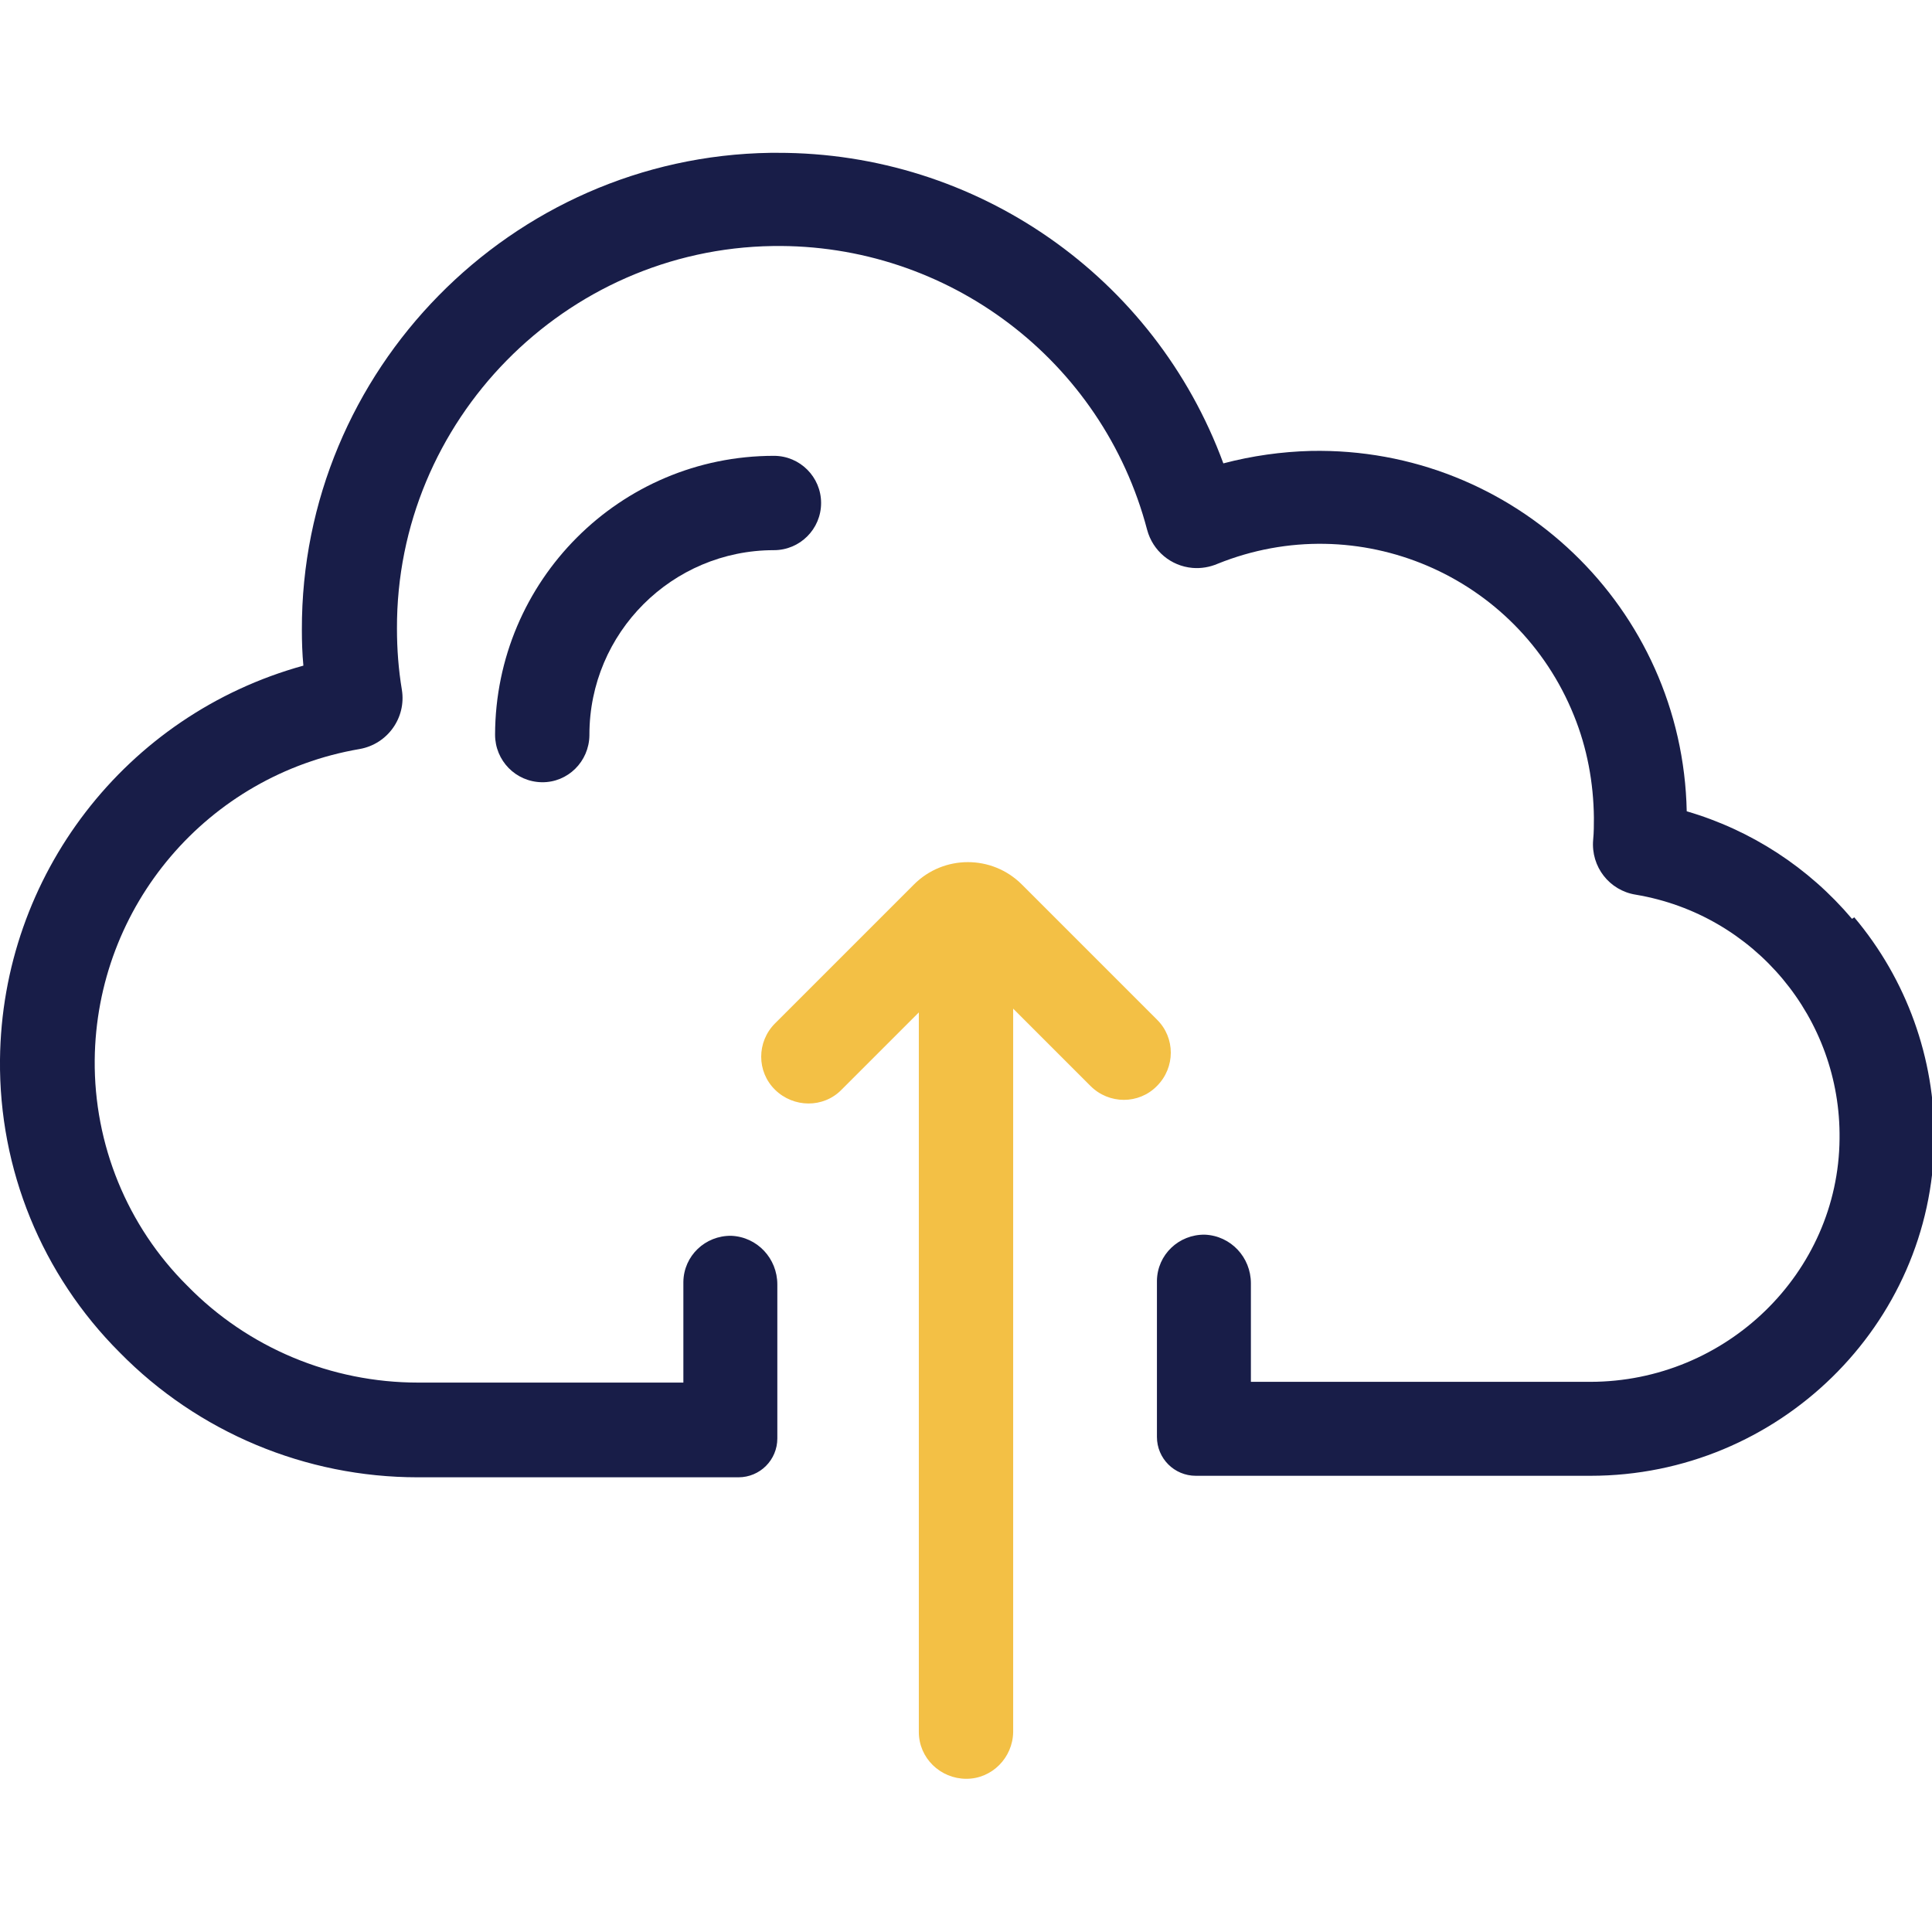
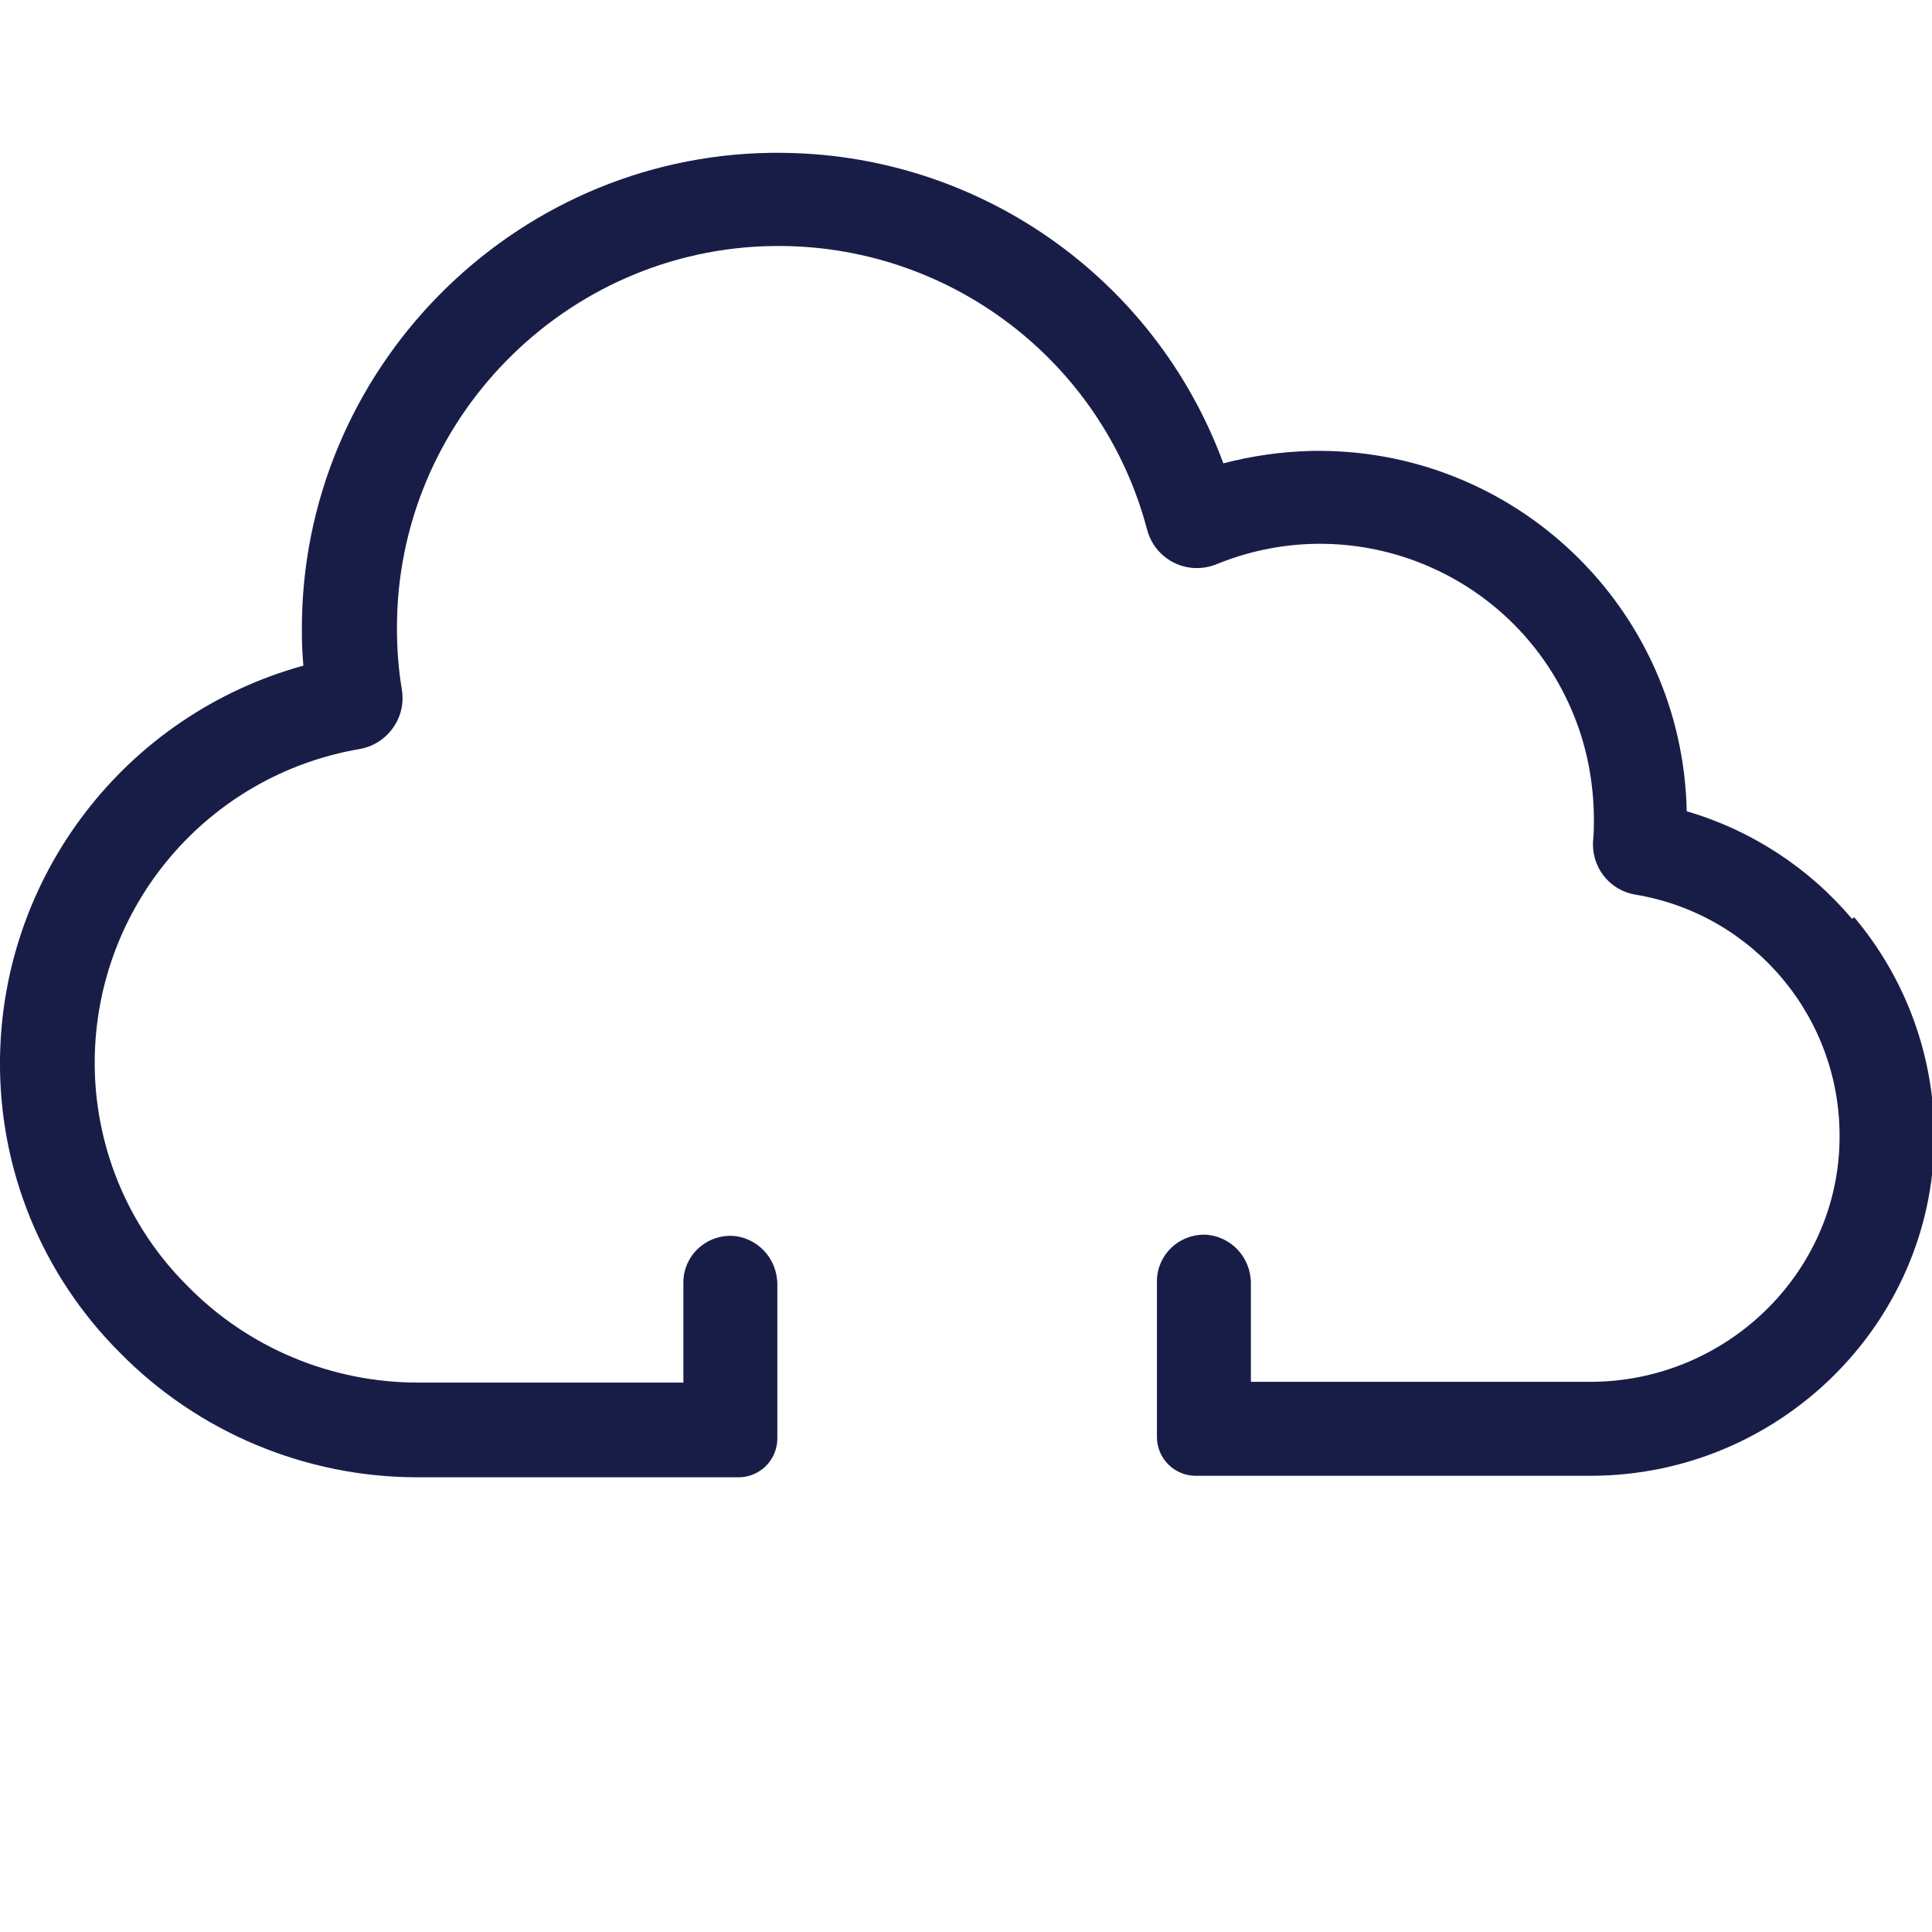
<svg xmlns="http://www.w3.org/2000/svg" id="Layer_1" version="1.1" viewBox="0 0 512 512">
  <defs>
    <style>
      .st0 {
        fill: #f3c045;
      }

      .st1 {
        fill: #181d48;
      }
    </style>
  </defs>
-   <path class="st1" d="M217.6,133.3c0-6.9-5.6-12.5-12.5-12.5-40.8,0-73.8,33.1-73.9,73.9,0,6.9,5.5,12.5,12.4,12.6s12.5-5.5,12.6-12.4c0,0,0-.1,0-.2,0-27,21.9-48.9,48.9-48.9,6.9,0,12.5-5.6,12.5-12.5h0Z" />
-   <path class="st0" d="M306.6,270.2l-35.8-35.8c-7.9-7.9-20.7-7.9-28.6,0l-36.8,36.8c-4.9,4.9-4.9,12.8,0,17.6s12.8,4.9,17.6,0h0l20.5-20.5v190.7c0,6.9,5.7,12.4,12.6,12.4,6.8,0,12.3-5.6,12.4-12.4v-191.7l20.5,20.5c4.9,4.9,12.8,4.9,17.6,0,4.9-4.9,4.9-12.8,0-17.6h0Z" />
  <path class="st1" d="M490.8,243.5c-11.5-13.6-26.7-23.5-43.8-28.5-1.1-53.9-45.7-96.6-99.6-95.5-7.8.2-15.6,1.3-23.2,3.3-18.2-49.5-65.4-82.4-118.2-82.3-.6,0-1.2,0-1.8,0-68.7,1-124.4,57.7-124.2,126.4,0,3.2.1,6.3.4,9.5C33.3,189.4.5,232,0,280.8c-.3,29.1,11.1,57,31.7,77.6,20.8,21.2,49.3,33.1,79,33.1h85c5.7,0,10.3-4.6,10.3-10.3h0v-40.8c0-6.9-5.3-12.6-12.2-12.9-6.9-.1-12.6,5.3-12.7,12.2,0,0,0,.2,0,.2v26.5h-70.3c-23,0-45.1-9.2-61.2-25.7-15.9-15.8-24.7-37.4-24.5-59.8.4-40.8,29.9-75.5,70.2-82.4,7.4-1.3,12.4-8.3,11.2-15.7-.9-5.4-1.3-10.8-1.3-16.2-.2-55.1,44.5-100.6,99.6-101.4,46.4-.7,87.4,30.3,99.2,75.2,1.5,5.6,6.3,9.6,12,10.1,2.3.2,4.6-.2,6.7-1.1,37.2-15,79.4,3,94.4,40.2,3.5,8.6,5.2,17.8,5.3,27.1,0,1.9,0,3.9-.2,5.9-.6,7.1,4.3,13.4,11.3,14.5,31.5,5.3,54.4,32.8,54,64.7-.3,35.5-30,64.4-66.1,64.4h-89.9v-26.1c0-6.9-5.3-12.6-12.2-12.9-6.9-.1-12.6,5.3-12.7,12.2,0,0,0,.2,0,.2v41.2c0,5.7,4.6,10.3,10.3,10.3h104.6c49.8,0,90.6-40,91.1-89.1.2-21.5-7.3-42.4-21.2-58.9h0Z" />
</svg>